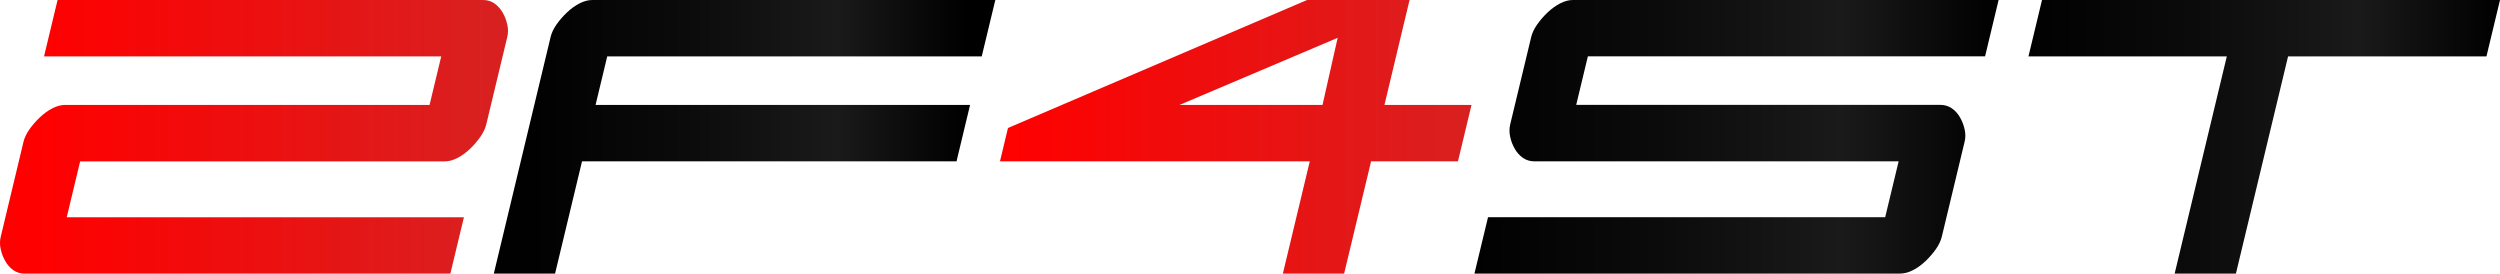
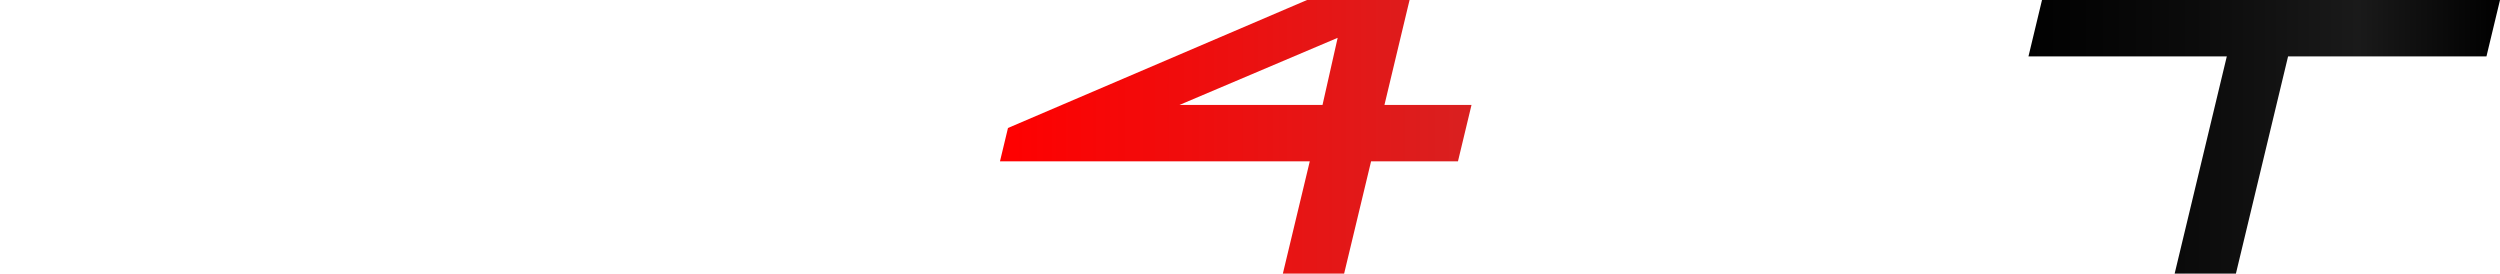
<svg xmlns="http://www.w3.org/2000/svg" xmlns:xlink="http://www.w3.org/1999/xlink" id="Camada_2" viewBox="0 0 596.19 65.25">
  <defs>
    <style>.cls-1{fill:url(#Gradiente_sem_nome_71-2);}.cls-2{fill:url(#Gradiente_sem_nome_71);}.cls-3{fill:url(#Gradiente_sem_nome_31);}.cls-4{fill:url(#Gradiente_sem_nome_31-3);}.cls-5{fill:url(#Gradiente_sem_nome_31-2);}</style>
    <linearGradient id="Gradiente_sem_nome_71" x1="8.34" y1="32.62" x2="116.25" y2="32.62" gradientTransform="matrix(1, 0, 0, 1, 0, 0)" gradientUnits="userSpaceOnUse">
      <stop offset="0" stop-color="red" />
      <stop offset="1" stop-color="#d92020" />
    </linearGradient>
    <linearGradient id="Gradiente_sem_nome_31" x1="127.3" y1="32.62" x2="230.46" y2="32.62" gradientTransform="matrix(1, 0, 0, 1, 0, 0)" gradientUnits="userSpaceOnUse">
      <stop offset="0" stop-color="#010101" />
      <stop offset=".35" stop-color="#0b0b0b" />
      <stop offset=".7" stop-color="#1a1a1a" />
      <stop offset="1" stop-color="#000" />
    </linearGradient>
    <linearGradient id="Gradiente_sem_nome_31-2" x1="351.61" x2="476.62" xlink:href="#Gradiente_sem_nome_31" />
    <linearGradient id="Gradiente_sem_nome_31-3" x1="483.75" x2="596.19" xlink:href="#Gradiente_sem_nome_31" />
    <linearGradient id="Gradiente_sem_nome_71-2" x1="238.47" x2="350.92" xlink:href="#Gradiente_sem_nome_71" />
  </defs>
  <g id="Camada_1-2">
    <g>
-       <path class="cls-2" d="M120.97,5.85c-.22-1.01-.58-1.96-1.1-2.86s-1.17-1.62-1.96-2.17c-.79-.55-1.68-.82-2.68-.82H13.73l-3.23,13.45H105.22l-2.78,11.57H15.55c-1,0-2.03,.28-3.08,.82-1.05,.55-2.05,1.27-2.99,2.17-.95,.9-1.77,1.86-2.48,2.86-.7,1.01-1.16,1.99-1.39,2.92L.17,56.49c-.23,.93-.23,1.91,0,2.92,.21,1.01,.58,1.97,1.1,2.87,.51,.9,1.16,1.62,1.95,2.17,.8,.54,1.69,.81,2.69,.81H107.4l3.23-13.44H15.91l3.2-13.33H106.01c1,0,2.02-.27,3.07-.81,1.05-.55,2.05-1.27,3-2.17,.94-.9,1.76-1.86,2.47-2.87,.7-1.01,1.17-1.98,1.4-2.92l5.03-20.93c.22-.93,.23-1.91,0-2.92Z" />
-       <path class="cls-3" d="M234.12,13.45l3.24-13.45h-96.1c-1,0-2.02,.27-3.08,.82-1.05,.55-2.05,1.27-2.99,2.17-.95,.9-1.77,1.85-2.48,2.86s-1.16,1.99-1.39,2.92l-13.56,56.48h14.61l6.43-26.78h89.31l3.23-13.45h-89.31l2.78-11.57h89.31Z" />
-       <path class="cls-5" d="M473.39,13.45l3.23-13.45h-101.51c-1,0-2.02,.27-3.07,.82-1.05,.55-2.05,1.27-3,2.17-.94,.9-1.76,1.85-2.47,2.86-.7,1.01-1.17,1.99-1.4,2.92l-5.03,20.93c-.22,.94-.22,1.92,0,2.92,.22,1.01,.58,1.97,1.1,2.87,.51,.9,1.17,1.62,1.96,2.17,.79,.54,1.68,.81,2.68,.81h86.9l-3.21,13.33h-94.71l-3.24,13.44h101.51c1,0,2.02-.27,3.07-.81,1.06-.55,2.06-1.27,3-2.17s1.77-1.86,2.48-2.87c.7-1.01,1.16-1.98,1.39-2.92l5.45-22.69c.23-.93,.23-1.91,0-2.92-.22-1.01-.58-1.96-1.1-2.86-.51-.9-1.16-1.62-1.95-2.17-.8-.54-1.69-.82-2.69-.82h-86.89l2.78-11.57h94.72Z" />
      <path class="cls-4" d="M486.97,0l-3.23,13.45h47.3l-12.44,51.8h14.61l12.44-51.8h47.31l3.23-13.45h-109.22Z" />
      <path class="cls-1" d="M330.16,25.02l5.52-23.08,.47-1.94h-24.45l-71.32,30.52-1.91,7.95h73.88l-6.42,26.78h14.61l6.43-26.78h20.72l3.23-13.45h-20.75Zm-48.87,0l37.71-16-3.61,16h-34.1Z" />
    </g>
  </g>
</svg>